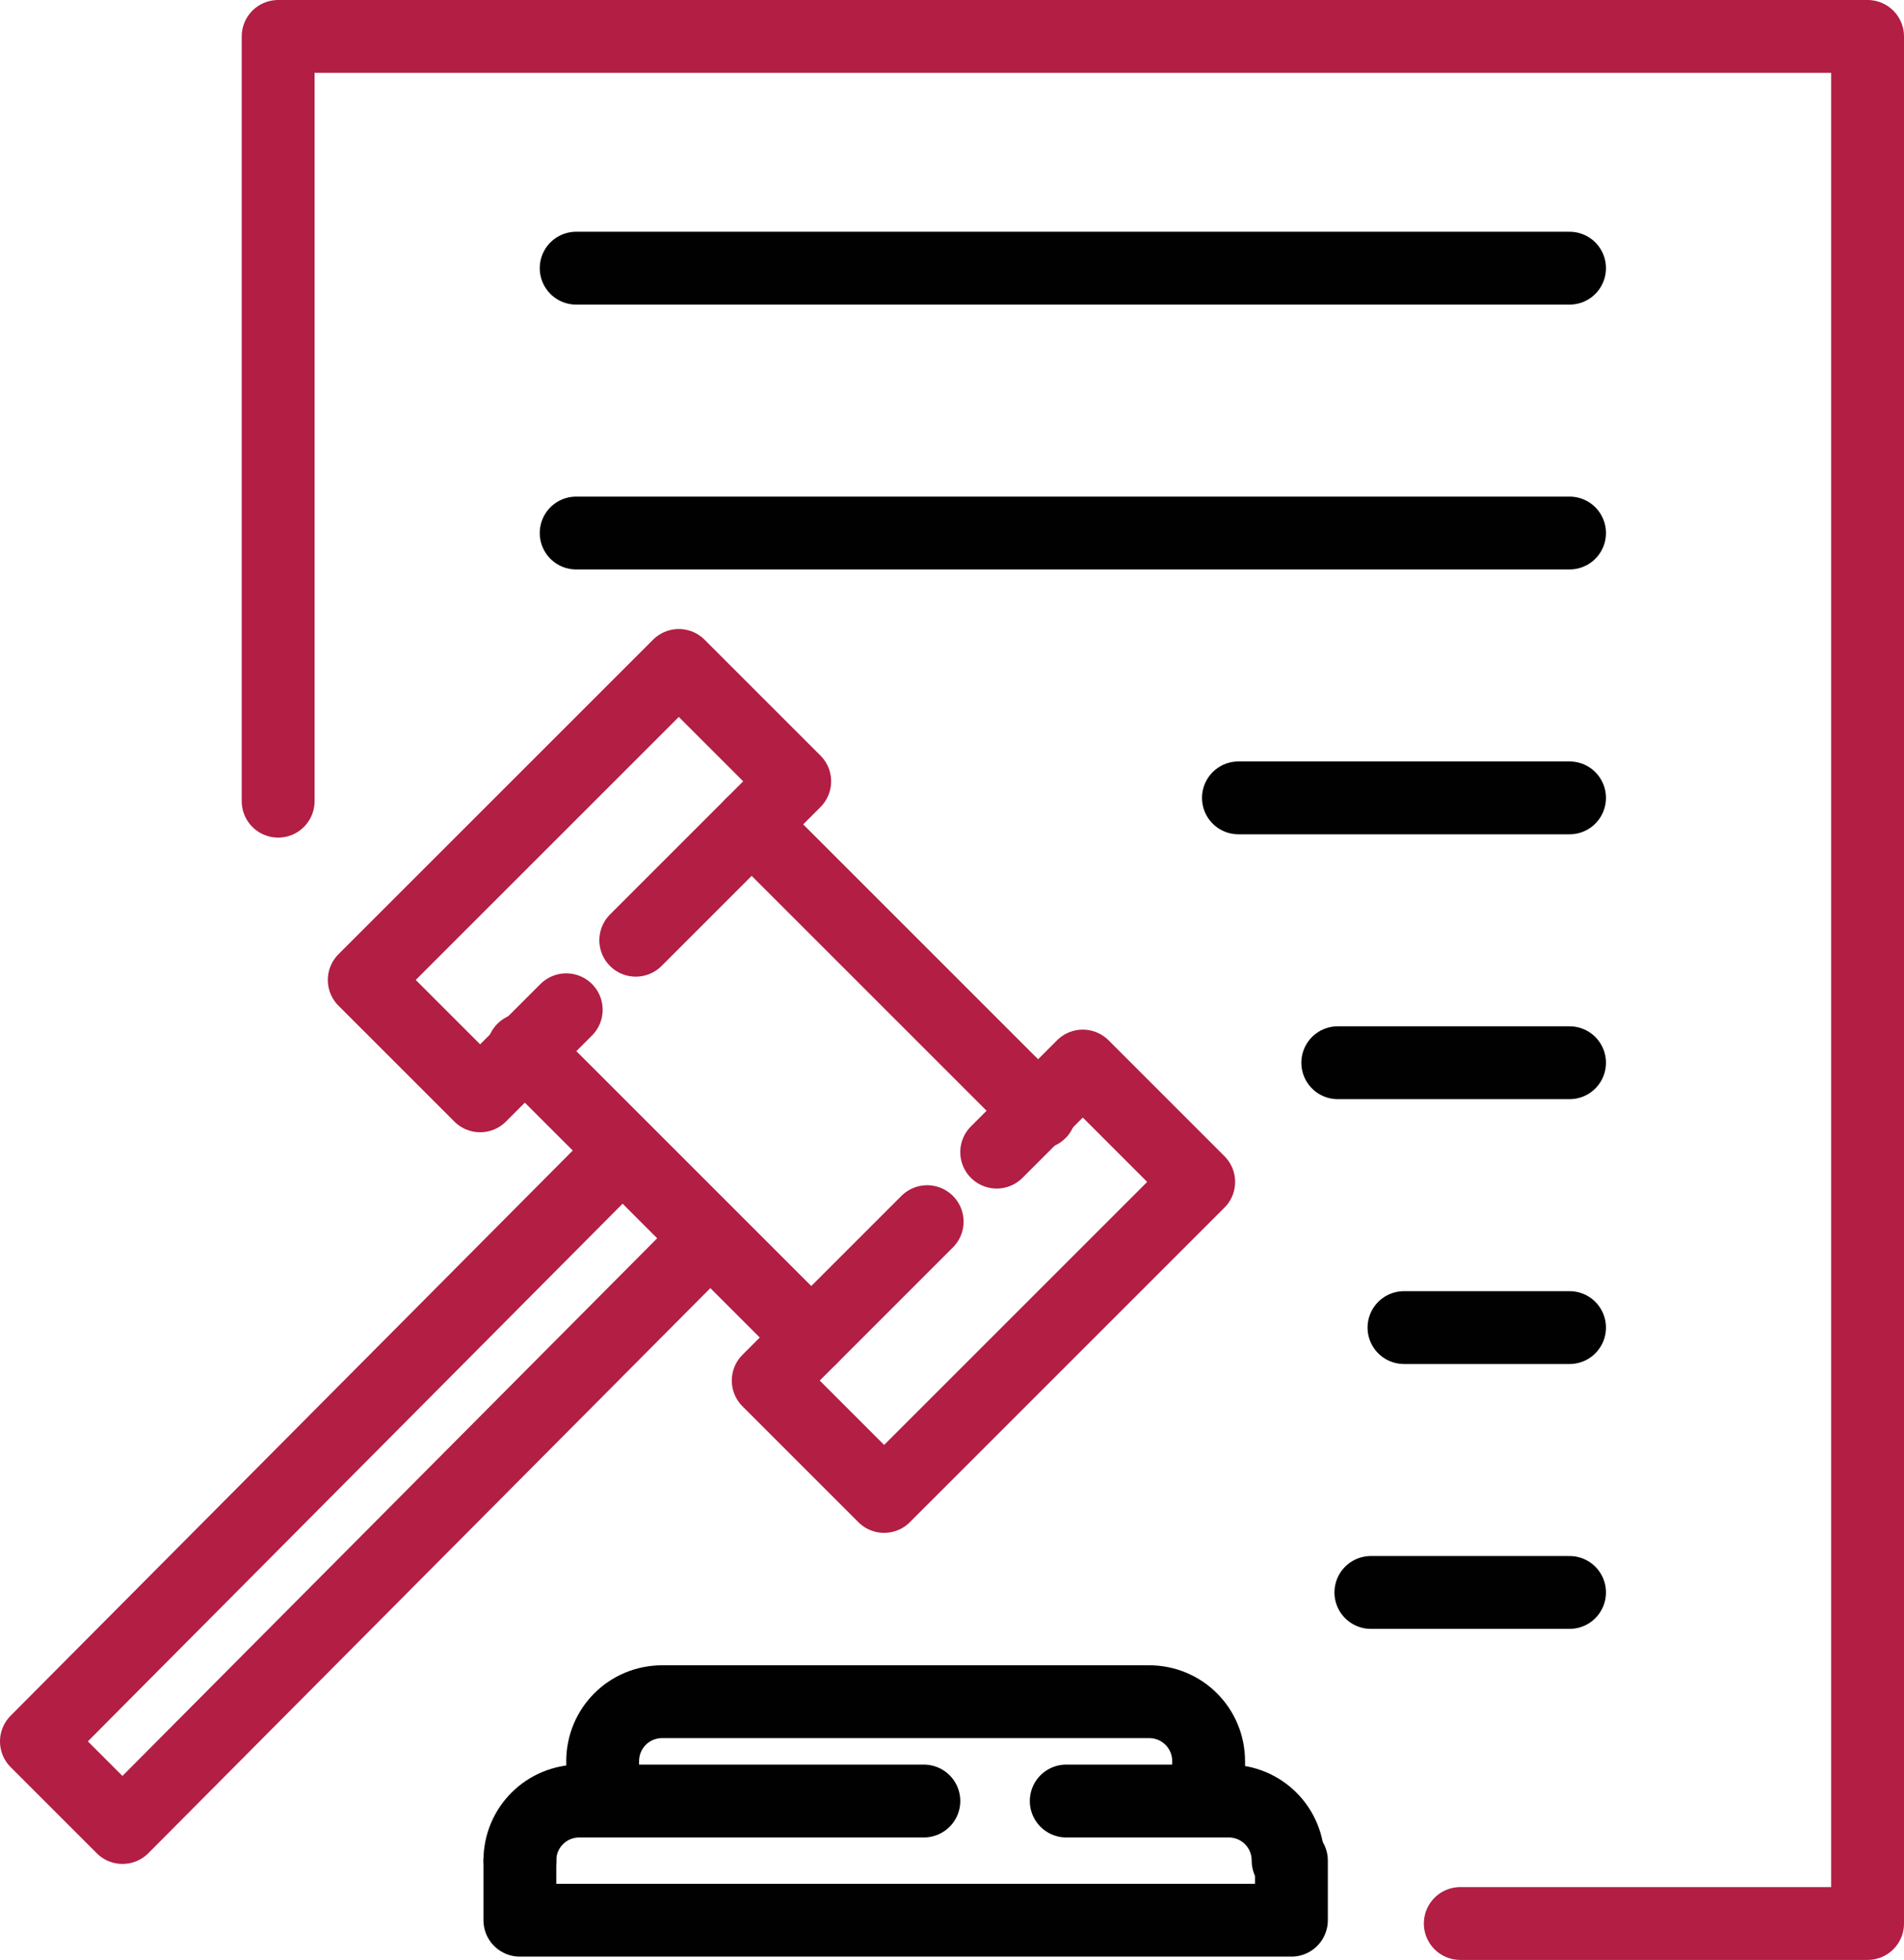
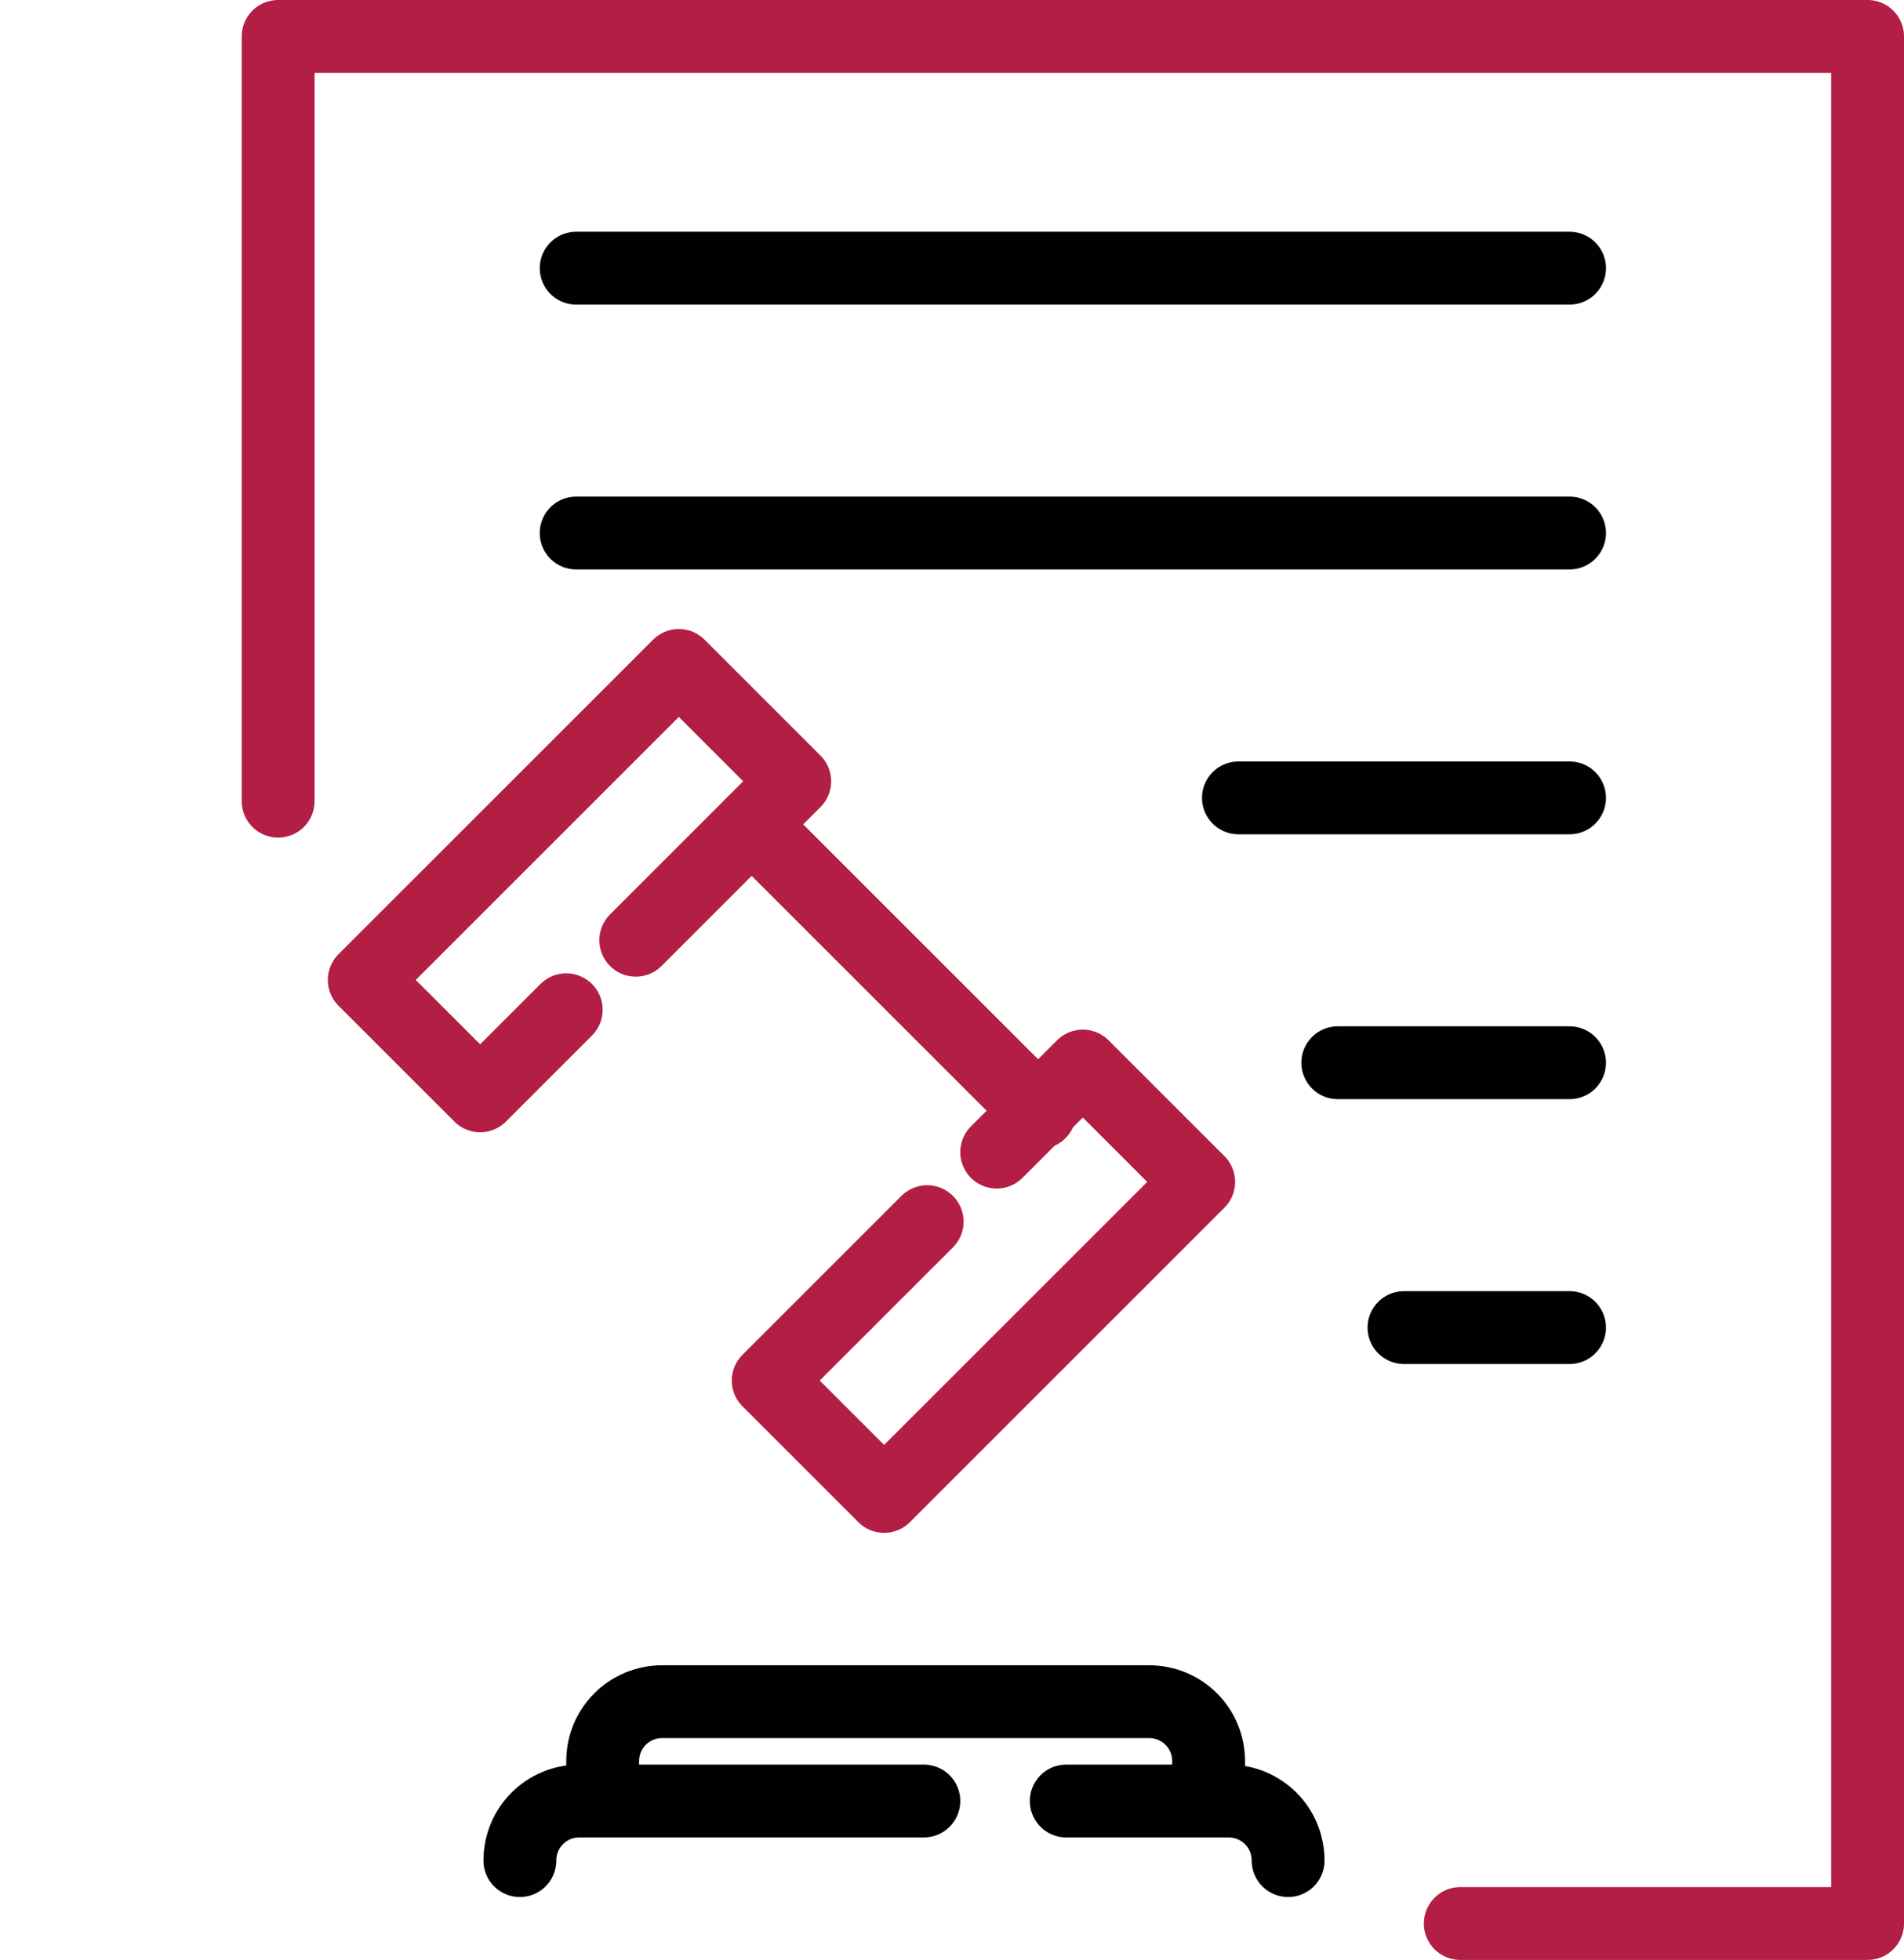
<svg xmlns="http://www.w3.org/2000/svg" version="1.1" id="Layer_1" x="0px" y="0px" viewBox="0 0 57.5 59.2" style="enable-background:new 0 0 57.5 59.2;" xml:space="preserve">
  <style type="text/css">
	.st0{fill:none;stroke:#B21E44;stroke-width:2.2;stroke-linecap:round;stroke-linejoin:round;}
	.st1{fill:none;stroke:#010101;stroke-width:2.2;stroke-linecap:round;stroke-linejoin:round;}
</style>
  <g>
    <g id="g1313_00000139983697149684242650000013374235551863167152_">
      <path id="path1283_00000070092877672529170170000013987854176418037133_" class="st0" d="M44.1,58.1h12.3v-57h-48v23.1" />
      <path id="path1285_00000000931777183921124960000008003011150912201377_" class="st1" d="M17.4,8.1h30" />
      <path id="path1287_00000132065838206068445830000005032620733628417666_" class="st1" d="M17.4,16.1h30" />
      <path id="path1289_00000154388505505839975630000003372945800934578310_" class="st1" d="M37.4,24.1h10" />
      <path id="path1291_00000147925444223951226840000013298263207372283022_" class="st1" d="M40.4,32.1h7" />
      <path id="path1293_00000181064893045998515780000010715080135261084857_" class="st1" d="M42.4,40.1h5" />
-       <path id="path1295_00000062889307346598497390000007031861305362486929_" class="st1" d="M41.4,48.1h6" />
    </g>
    <g id="g1206_00000174585451035236777620000008990364002503469228_">
      <g id="g1187_00000128483729967336698050000009179503638918263716_">
        <path id="rect954_00000129893768719592811790000000214496562734928058_" class="st1" d="M15.7,56.2c0-1,0.8-1.8,1.8-1.8h10.4      M32.2,54.4h4.9c1,0,1.8,0.8,1.8,1.8" />
-         <path id="path959_00000052105751190099178070000012661147059086811520_" class="st1" d="M15.7,56.2V58h23.3v-1.8" />
        <path id="path994_00000148632072530245493450000002497201140671582115_" class="st1" d="M36.5,54.4v-1.2c0-1-0.8-1.8-1.8-1.8H20     c-1,0-1.8,0.8-1.8,1.8v1.2" />
      </g>
      <g id="g1194_00000058561003349578159080000008138430800072454545_">
-         <path id="path1082_00000113335569147543076460000001109908543593665442_" class="st0" d="M24.5,40.4l-8.7-8.7" />
        <path id="path1084_00000093869586122201267420000000244809284592367010_" class="st0" d="M22.7,24.9l8.7,8.7" />
        <path id="path1086_00000080897515905955320710000005290156864029763468_" class="st0" d="M17.1,30.5l-2.6,2.6l-3.5-3.5l9.5-9.5     l3.5,3.5l-4.8,4.8" />
        <path id="path1088_00000168830663372611210570000002310477328174371718_" class="st0" d="M30.1,34.8l2.6-2.6l3.5,3.5l-9.5,9.5     l-3.5-3.5l4.8-4.8" />
-         <path id="path1090_00000047029176472393204300000013330103924318250143_" class="st0" d="M18.8,34.8l2.6,2.6L3.7,55.2l-2.6-2.6     L18.8,34.8z" />
      </g>
    </g>
  </g>
</svg>